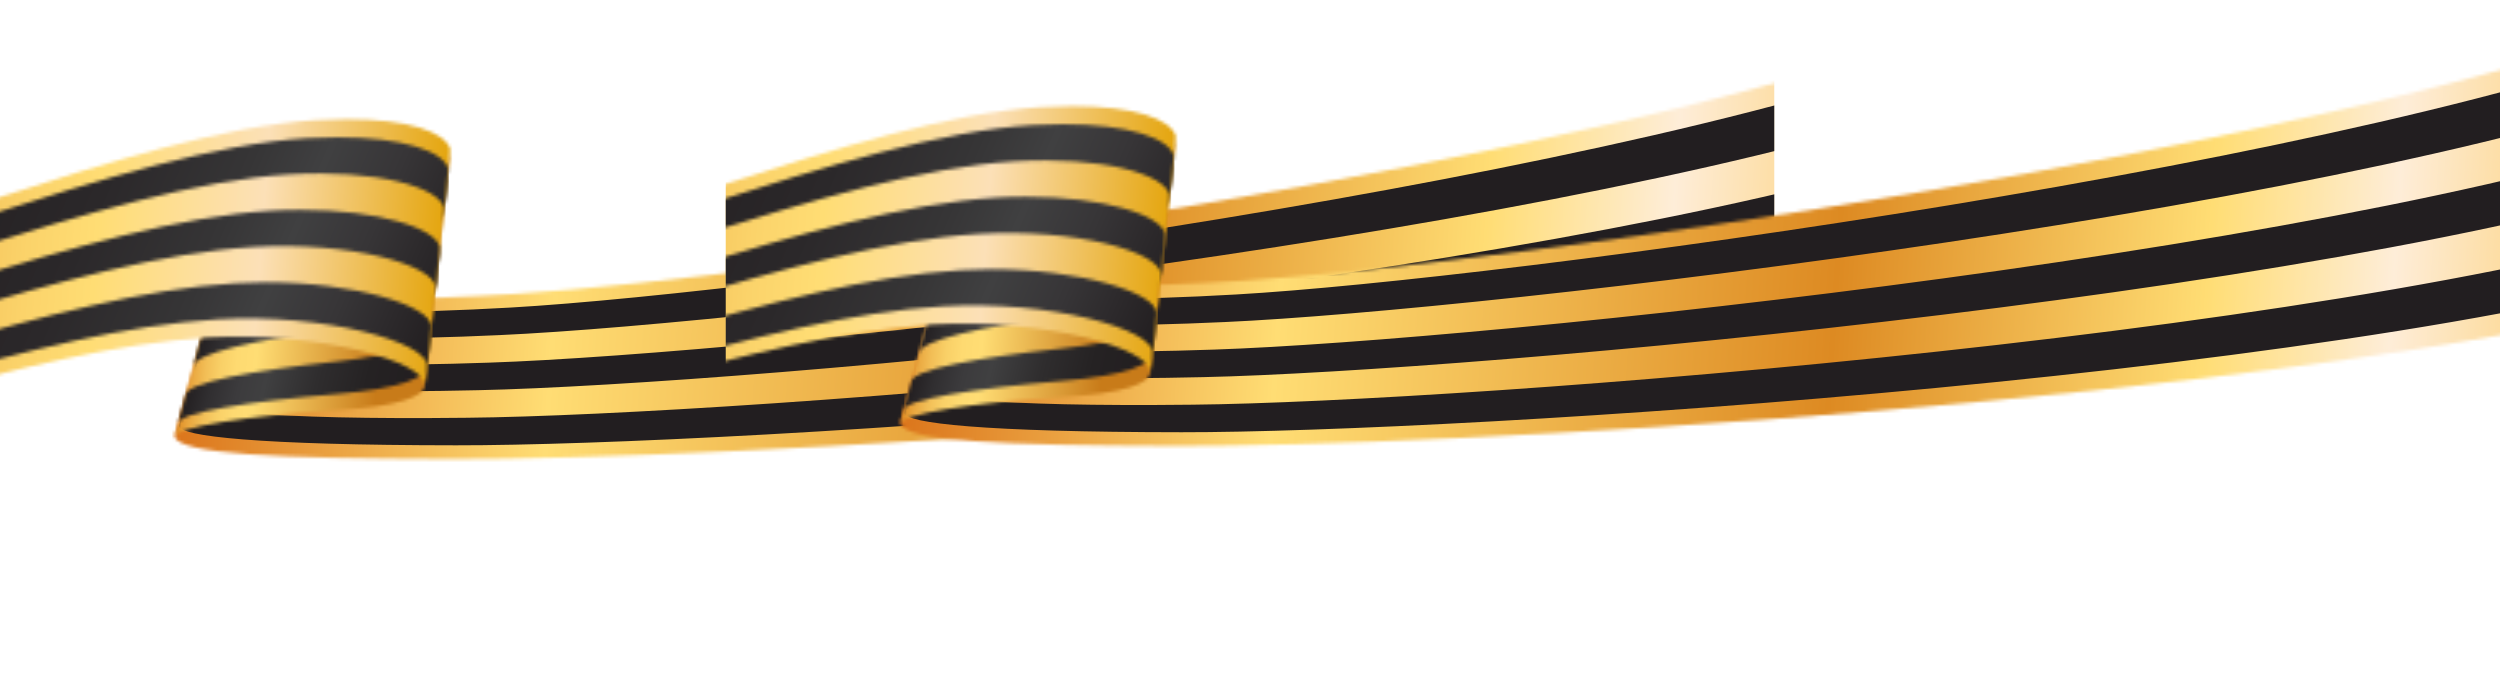
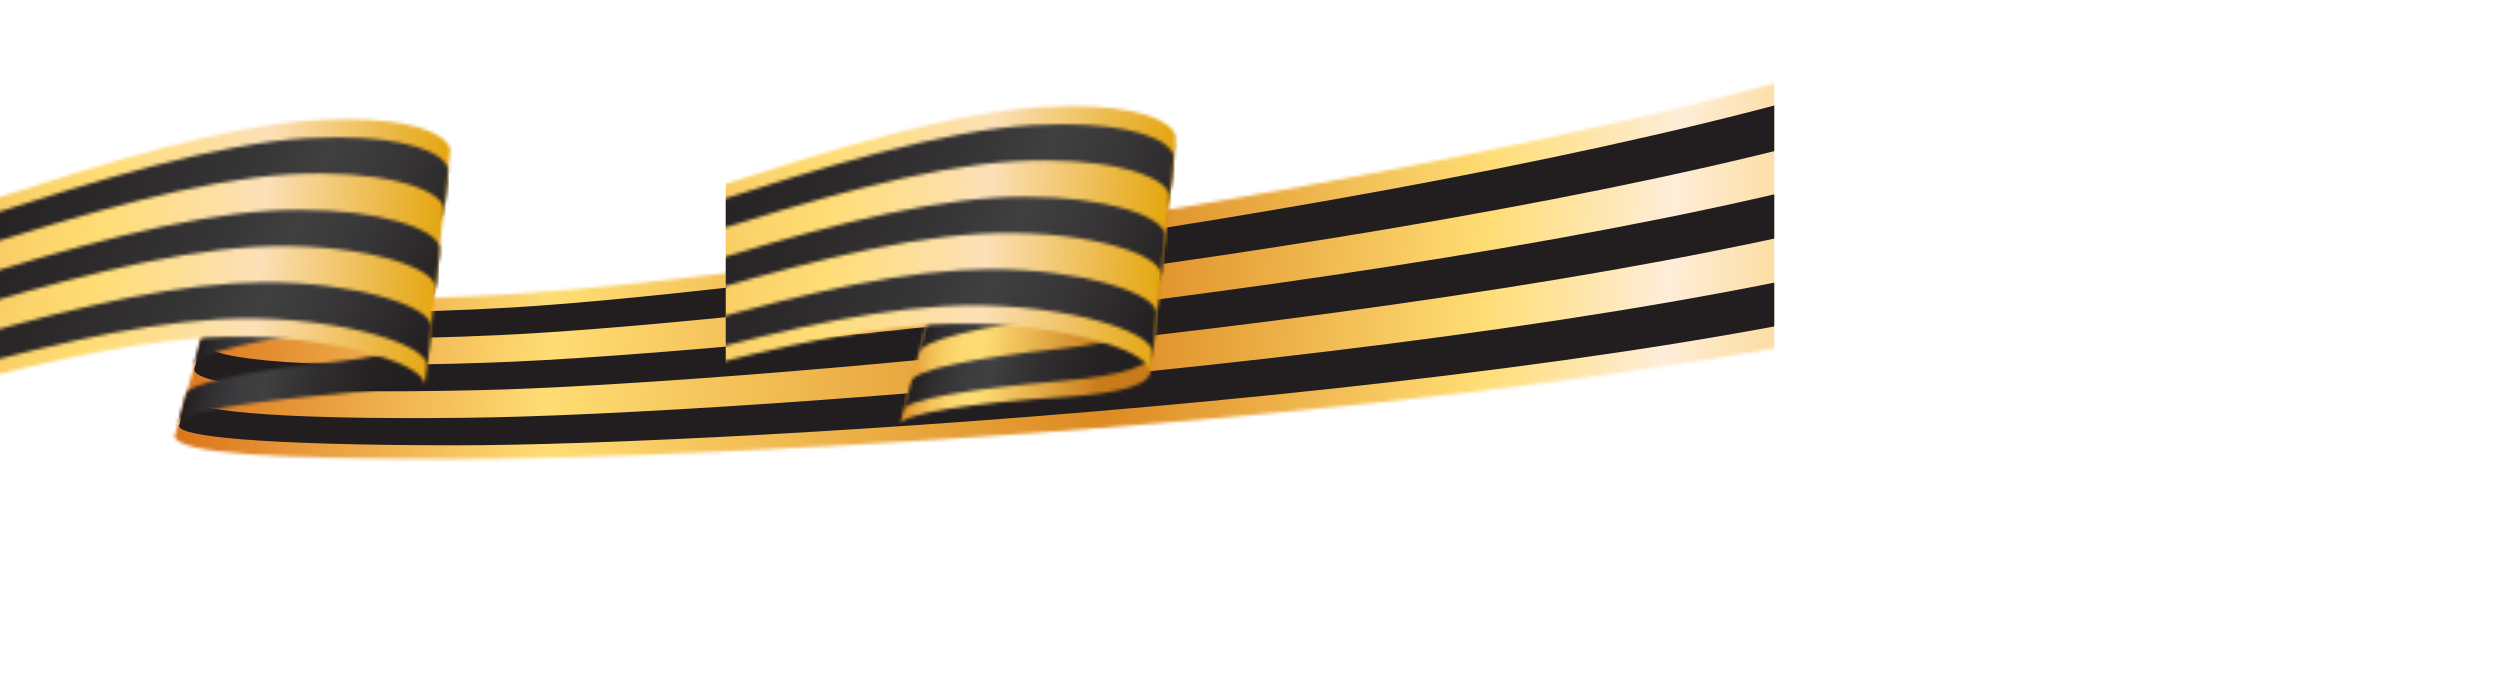
<svg xmlns="http://www.w3.org/2000/svg" width="765" height="207" viewBox="0 0 765 207" fill="none">
  <g clip-path="url(#clip0_278_351)">
    <mask id="mask0_278_351" style="mask-type:luminance" maskUnits="userSpaceOnUse" x="53" y="7" width="547" height="134">
      <path d="M157.949 89.916C93.959 93.966 66.331 89.324 67.613 82.502L53.419 133.708C55.65 138.871 83.064 140.316 137.893 140.481C215.626 140.718 473.937 127.147 599.235 94.582V7.471C491.382 49.203 235.896 84.989 157.949 89.916Z" fill="white" />
    </mask>
    <g mask="url(#mask0_278_351)">
      <path d="M597.005 174.374L44.661 140.15L55.651 -26.208L607.994 8.016L597.005 174.374Z" fill="url(#paint0_linear_278_351)" />
    </g>
    <mask id="mask1_278_351" style="mask-type:luminance" maskUnits="userSpaceOnUse" x="-520" y="-16" width="1120" height="243">
      <path d="M599.236 -16H-520V227H599.236V-16Z" fill="white" />
    </mask>
    <g mask="url(#mask1_278_351)">
      <path d="M619.958 66.468C510.301 105.666 225.406 127.005 142.902 127.834C81.547 128.545 57.194 125.442 57.099 121.676L54.773 130.392C55.153 133.495 78.817 136.218 139.556 136.266C222.606 136.36 511.392 118.645 622.687 80.323L619.958 66.468ZM617.204 52.589C509.185 92.687 228.207 117.626 146.249 119.402C84.324 120.847 59.236 117.413 59.449 112.96L61.775 104.245C61.253 109.384 87.077 113.15 149.596 110.971C231.008 108.247 508.07 79.684 614.475 38.734L617.204 52.589ZM611.793 25.258C506.883 67.06 233.761 98.892 152.942 102.539C89.83 105.476 63.294 101.355 64.125 95.529L66.451 86.813C65.336 93.302 92.584 97.779 156.289 94.108C236.609 89.513 505.838 53.726 609.016 11L620.171 6.358L617.75 23.079C617.726 23.079 611.911 25.234 611.793 25.258Z" fill="#221E20" />
    </g>
    <mask id="mask2_278_351" style="mask-type:luminance" maskUnits="userSpaceOnUse" x="53" y="45" width="85" height="89">
      <path d="M102.385 65.948C80.62 70.992 68.278 76.748 67.399 81.271L53.395 133.708C54.179 130.724 74.52 127.29 103.572 125.49C122.085 124.329 129.728 121.369 129.965 117.958L137.774 45.65C137.086 52.305 128.826 59.813 102.385 65.948Z" fill="white" />
    </mask>
    <g mask="url(#mask2_278_351)">
-       <path d="M53.752 41.032L144.231 46.005L137.442 138.326L46.987 133.353L53.752 41.032Z" fill="url(#paint1_linear_278_351)" />
-     </g>
+       </g>
    <mask id="mask3_278_351" style="mask-type:luminance" maskUnits="userSpaceOnUse" x="54" y="51" width="84" height="79">
      <path d="M103.287 110.592C76.11 113.481 57.81 117.152 56.908 120.587L54.582 129.326C55.389 126.294 75.113 122.955 103.5 120.516C122.679 118.881 130.606 115.542 130.654 111.918L131.84 100.929C130.749 104.718 122.109 108.602 103.287 110.592ZM131.84 100.929C131.935 100.573 131.983 100.218 131.959 99.887L131.84 100.929ZM63.91 94.368L64.052 93.871C63.981 94.037 63.934 94.202 63.91 94.368ZM102.883 90.768C78.175 94.771 61.892 99.294 61.56 103.131L59.234 111.871C60.231 108.105 77.131 104.173 103.073 100.692C124.981 97.755 132.695 92.592 133.217 87.831L134.522 75.776C133.977 81.01 126.12 87.002 102.883 90.768ZM102.48 70.897C80.121 75.752 66.996 81.223 66.236 85.629L64.029 93.871C65.619 89.868 80.097 85.084 102.693 80.821C127.236 76.179 135.045 69.689 135.852 63.721L137.157 51.666C136.445 58.202 128.304 65.308 102.48 70.897Z" fill="white" />
    </mask>
    <g mask="url(#mask3_278_351)">
      <path d="M59.116 32.908L154.888 55.953L132.601 148.108L36.852 125.063L59.116 32.908Z" fill="url(#paint2_linear_278_351)" />
    </g>
    <mask id="mask4_278_351" style="mask-type:luminance" maskUnits="userSpaceOnUse" x="-149" y="36" width="287" height="109">
      <path d="M-142.896 81.484L-142.777 80.229C-142.872 80.655 -142.919 81.081 -142.896 81.484ZM96.688 36.744C41.337 40.06 -48.548 81.839 -107.032 90.058C-129.177 93.16 -142.753 88.518 -142.92 81.484L-148.402 143.892C-147.69 145.384 -136.463 145.337 -116.929 142.589C-58.469 134.371 8.322 106.613 63.672 103.297C97.139 101.308 130.463 110.639 129.965 117.958L137.774 45.65C136.136 40.344 124.933 36.46 106.04 36.46C103.12 36.46 99.987 36.555 96.688 36.744Z" fill="white" />
    </mask>
    <g mask="url(#mask4_278_351)">
      <path d="M136.634 161.11L-156.33 144.958L-147.216 20.758L145.749 36.886L136.634 161.11Z" fill="url(#paint3_linear_278_351)" />
    </g>
    <mask id="mask5_278_351" style="mask-type:luminance" maskUnits="userSpaceOnUse" x="-147" y="42" width="285" height="99">
      <path d="M-144.58 107.11L-144.556 106.826C-144.58 106.921 -144.58 107.015 -144.58 107.11ZM71.933 86.671C16.582 89.986 -55.976 121.25 -114.436 129.468C-134.943 132.357 -145.838 131.173 -145.98 128.118L-146.692 138.752C-146.17 140.765 -135.94 141.002 -116.074 138.207C-57.614 129.989 11.1 101.047 66.45 97.731C99.157 95.765 130.939 104.694 130.654 111.918L131.96 99.863C131.865 93.539 108.604 86.363 81.166 86.363C78.128 86.386 75.043 86.481 71.933 86.671ZM-143.227 86.765L-143.156 85.534C-143.227 85.96 -143.251 86.363 -143.227 86.765ZM82.946 64.478C27.596 67.794 -52.677 103.747 -111.137 111.965C-132.522 114.973 -144.675 112.084 -144.58 107.134L-145.268 117.484C-145.482 121.581 -133.947 123.689 -112.775 120.729C-54.315 112.51 22.089 78.902 77.463 75.586C107.204 73.81 132.767 81.034 133.265 87.855L134.571 75.8C133.764 69.902 115.938 64.218 92.108 64.218C89.118 64.194 86.079 64.289 82.946 64.478ZM93.936 42.286C38.585 45.602 -49.401 86.221 -107.838 94.439C-129.603 97.494 -142.871 93.278 -143.203 86.765L-143.82 96.168C-144.77 102.326 -131.929 106.352 -109.452 103.179C-50.992 94.96 33.126 56.663 88.477 53.371C115.25 51.76 134.571 57.279 135.876 63.721L137.181 51.665C135.71 46.242 123.201 42.002 103.264 42.002C100.297 42.002 97.188 42.097 93.936 42.286Z" fill="white" />
    </mask>
    <g mask="url(#mask5_278_351)">
      <path d="M-101.334 -61.758L173.496 57.823L91.8 244.786L-183.055 125.181L-101.334 -61.758Z" fill="url(#paint4_linear_278_351)" />
    </g>
  </g>
  <g clip-path="url(#clip1_278_351)">
    <mask id="mask6_278_351" style="mask-type:luminance" maskUnits="userSpaceOnUse" x="275" y="3" width="547" height="134">
-       <path d="M379.949 85.916C315.959 89.966 288.331 85.324 289.613 78.502L275.419 129.708C277.65 134.871 305.064 136.316 359.893 136.481C437.626 136.718 695.937 123.147 821.235 90.582V3.471C713.382 45.203 457.896 80.989 379.949 85.916Z" fill="white" />
-     </mask>
+       </mask>
    <g mask="url(#mask6_278_351)">
      <path d="M819.005 170.374L266.661 136.15L277.651 -30.208L829.994 4.016L819.005 170.374Z" fill="url(#paint5_linear_278_351)" />
    </g>
    <mask id="mask7_278_351" style="mask-type:luminance" maskUnits="userSpaceOnUse" x="-298" y="-20" width="1120" height="243">
-       <path d="M821.236 -20H-298V223H821.236V-20Z" fill="white" />
-     </mask>
+       </mask>
    <g mask="url(#mask7_278_351)">
      <path d="M841.958 62.468C732.301 101.666 447.406 123.005 364.902 123.834C303.547 124.545 279.194 121.442 279.099 117.676L276.773 126.392C277.153 129.495 300.817 132.218 361.556 132.266C444.606 132.36 733.392 114.645 844.687 76.323L841.958 62.468ZM839.204 48.589C731.185 88.687 450.207 113.626 368.249 115.402C306.324 116.847 281.236 113.413 281.449 108.96L283.775 100.245C283.253 105.384 309.077 109.15 371.596 106.971C453.008 104.247 730.07 75.684 836.475 34.734L839.204 48.589ZM833.793 21.258C728.883 63.06 455.761 94.892 374.942 98.539C311.83 101.476 285.294 97.355 286.125 91.529L288.451 82.813C287.336 89.302 314.584 93.779 378.289 90.108C458.609 85.513 727.838 49.726 831.016 7L842.171 2.358L839.75 19.079C839.726 19.079 833.911 21.234 833.793 21.258Z" fill="#221E20" />
    </g>
    <mask id="mask8_278_351" style="mask-type:luminance" maskUnits="userSpaceOnUse" x="275" y="41" width="85" height="89">
      <path d="M324.385 61.947C302.62 66.992 290.278 72.748 289.399 77.271L275.396 129.708C276.179 126.724 296.52 123.29 325.572 121.49C344.085 120.329 351.728 117.369 351.965 113.958L359.774 41.65C359.086 48.305 350.826 55.813 324.385 61.947Z" fill="white" />
    </mask>
    <g mask="url(#mask8_278_351)">
      <path d="M275.752 37.032L366.231 42.005L359.442 134.326L268.987 129.353L275.752 37.032Z" fill="url(#paint6_linear_278_351)" />
    </g>
    <mask id="mask9_278_351" style="mask-type:luminance" maskUnits="userSpaceOnUse" x="276" y="47" width="84" height="79">
      <path d="M325.287 106.592C298.11 109.481 279.81 113.152 278.908 116.587L276.582 125.326C277.389 122.294 297.113 118.955 325.5 116.516C344.679 114.881 352.606 111.542 352.654 107.918L353.84 96.929C352.749 100.718 344.109 104.602 325.287 106.592ZM353.84 96.929C353.935 96.573 353.983 96.218 353.959 95.887L353.84 96.929ZM285.91 90.368L286.052 89.871C285.981 90.037 285.934 90.202 285.91 90.368ZM324.883 86.768C300.175 90.771 283.892 95.294 283.56 99.131L281.234 107.871C282.231 104.105 299.131 100.173 325.073 96.692C346.981 93.755 354.695 88.592 355.217 83.831L356.522 71.776C355.977 77.01 348.12 83.002 324.883 86.768ZM324.48 66.897C302.121 71.752 288.996 77.223 288.236 81.629L286.029 89.871C287.619 85.868 302.097 81.084 324.693 76.821C349.236 72.179 357.045 65.689 357.852 59.721L359.157 47.666C358.445 54.202 350.304 61.308 324.48 66.897Z" fill="white" />
    </mask>
    <g mask="url(#mask9_278_351)">
      <path d="M281.116 28.908L376.888 51.953L354.601 144.108L258.853 121.063L281.116 28.908Z" fill="url(#paint7_linear_278_351)" />
    </g>
    <mask id="mask10_278_351" style="mask-type:luminance" maskUnits="userSpaceOnUse" x="73" y="32" width="287" height="109">
      <path d="M79.104 77.484L79.223 76.229C79.128 76.655 79.081 77.081 79.104 77.484ZM318.688 32.744C263.337 36.06 173.452 77.839 114.968 86.058C92.823 89.16 79.247 84.518 79.081 77.484L73.598 139.892C74.31 141.384 85.537 141.337 105.071 138.589C163.531 130.371 230.322 102.613 285.672 99.297C319.139 97.308 352.463 106.639 351.965 113.958L359.774 41.65C358.136 36.344 346.933 32.46 328.04 32.46C325.12 32.46 321.987 32.555 318.688 32.744Z" fill="white" />
    </mask>
    <g mask="url(#mask10_278_351)">
      <path d="M358.634 157.11L65.67 140.958L74.784 16.758L367.749 32.886L358.634 157.11Z" fill="url(#paint8_linear_278_351)" />
    </g>
    <mask id="mask11_278_351" style="mask-type:luminance" maskUnits="userSpaceOnUse" x="75" y="38" width="285" height="99">
      <path d="M77.42 103.11L77.444 102.826C77.42 102.921 77.42 103.015 77.42 103.11ZM293.933 82.671C238.583 85.986 166.024 117.25 107.564 125.468C87.057 128.357 76.162 127.173 76.02 124.118L75.308 134.752C75.83 136.765 86.06 137.002 105.926 134.207C164.386 125.989 233.1 97.047 288.45 93.731C321.158 91.765 352.939 100.694 352.654 107.918L353.96 95.863C353.865 89.539 330.604 82.363 303.166 82.363C300.128 82.386 297.042 82.481 293.933 82.671ZM78.773 82.765L78.844 81.534C78.773 81.96 78.749 82.363 78.773 82.765ZM304.946 60.478C249.596 63.794 169.323 99.747 110.863 107.965C89.478 110.973 77.325 108.084 77.42 103.134L76.732 113.484C76.518 117.581 88.053 119.689 109.225 116.729C167.685 108.51 244.089 74.902 299.463 71.586C329.204 69.81 354.767 77.034 355.265 83.855L356.571 71.8C355.764 65.902 337.938 60.218 314.108 60.218C311.118 60.194 308.079 60.289 304.946 60.478ZM315.936 38.286C260.585 41.602 172.598 82.221 114.162 90.439C92.397 93.494 79.129 89.278 78.797 82.765L78.18 92.168C77.23 98.326 90.071 102.352 112.548 99.178C171.008 90.96 255.126 52.663 310.477 49.371C337.25 47.76 356.571 53.279 357.876 59.721L359.181 47.665C357.71 42.242 345.201 38.002 325.264 38.002C322.297 38.002 319.188 38.097 315.936 38.286Z" fill="white" />
    </mask>
    <g mask="url(#mask11_278_351)">
      <path d="M120.666 -65.758L395.496 53.823L313.8 240.786L38.945 121.181L120.666 -65.758Z" fill="url(#paint9_linear_278_351)" />
    </g>
  </g>
  <defs>
    <linearGradient id="paint0_linear_278_351" x1="623.712" y1="92.541" x2="58.596" y2="55.22" gradientUnits="userSpaceOnUse">
      <stop stop-color="#F9B621" />
      <stop offset="0.2" stop-color="#FEEDD8" />
      <stop offset="0.3" stop-color="#FFDD74" />
      <stop offset="0.5" stop-color="#DD8A22" />
      <stop offset="0.8" stop-color="#FFDD74" />
      <stop offset="1" stop-color="#DB751B" />
    </linearGradient>
    <linearGradient id="paint1_linear_278_351" x1="56.811" y1="87.542" x2="134.314" y2="93.228" gradientUnits="userSpaceOnUse">
      <stop stop-color="#DD8A22" />
      <stop offset="0.049" stop-color="#E9A63E" />
      <stop offset="0.103" stop-color="#F2BE56" />
      <stop offset="0.161" stop-color="#F9D067" />
      <stop offset="0.224" stop-color="#FEDA71" />
      <stop offset="0.3" stop-color="#FFDD74" />
      <stop offset="0.778" stop-color="#C87B19" />
      <stop offset="1" stop-color="#C87B19" />
    </linearGradient>
    <linearGradient id="paint2_linear_278_351" x1="65.726" y1="83.258" x2="133.677" y2="99.683" gradientUnits="userSpaceOnUse">
      <stop stop-color="#221E20" />
      <stop offset="0.098" stop-color="#302E30" />
      <stop offset="0.22" stop-color="#3C3B3D" />
      <stop offset="0.33" stop-color="#404041" />
      <stop offset="0.341" stop-color="#3F3F40" />
      <stop offset="0.546" stop-color="#2F2D2E" />
      <stop offset="0.761" stop-color="#252223" />
      <stop offset="1" stop-color="#221E20" />
    </linearGradient>
    <linearGradient id="paint3_linear_278_351" x1="133.914" y1="98.616" x2="-143.554" y2="78.259" gradientUnits="userSpaceOnUse">
      <stop stop-color="#E4A50D" />
      <stop offset="0.2" stop-color="#FCE0B7" />
      <stop offset="0.38" stop-color="#FFDD74" />
      <stop offset="0.456" stop-color="#FBD36A" />
      <stop offset="0.586" stop-color="#F0B84F" />
      <stop offset="0.752" stop-color="#DE8C24" />
      <stop offset="0.76" stop-color="#DD8A22" />
      <stop offset="1" stop-color="#B36317" />
    </linearGradient>
    <linearGradient id="paint4_linear_278_351" x1="-123.241" y1="39.984" x2="116.329" y2="144.678" gradientUnits="userSpaceOnUse">
      <stop stop-color="#221E20" />
      <stop offset="0.383" stop-color="#242022" />
      <stop offset="0.571" stop-color="#2B282A" />
      <stop offset="0.715" stop-color="#363536" />
      <stop offset="0.795" stop-color="#404041" />
      <stop offset="0.878" stop-color="#373537" />
      <stop offset="1" stop-color="#221E20" />
    </linearGradient>
    <linearGradient id="paint5_linear_278_351" x1="845.712" y1="88.541" x2="280.596" y2="51.22" gradientUnits="userSpaceOnUse">
      <stop stop-color="#F9B621" />
      <stop offset="0.2" stop-color="#FEEDD8" />
      <stop offset="0.3" stop-color="#FFDD74" />
      <stop offset="0.5" stop-color="#DD8A22" />
      <stop offset="0.8" stop-color="#FFDD74" />
      <stop offset="1" stop-color="#DB751B" />
    </linearGradient>
    <linearGradient id="paint6_linear_278_351" x1="278.811" y1="83.542" x2="356.314" y2="89.228" gradientUnits="userSpaceOnUse">
      <stop stop-color="#DD8A22" />
      <stop offset="0.049" stop-color="#E9A63E" />
      <stop offset="0.103" stop-color="#F2BE56" />
      <stop offset="0.161" stop-color="#F9D067" />
      <stop offset="0.224" stop-color="#FEDA71" />
      <stop offset="0.3" stop-color="#FFDD74" />
      <stop offset="0.778" stop-color="#C87B19" />
      <stop offset="1" stop-color="#C87B19" />
    </linearGradient>
    <linearGradient id="paint7_linear_278_351" x1="287.726" y1="79.258" x2="355.677" y2="95.683" gradientUnits="userSpaceOnUse">
      <stop stop-color="#221E20" />
      <stop offset="0.098" stop-color="#302E30" />
      <stop offset="0.22" stop-color="#3C3B3D" />
      <stop offset="0.33" stop-color="#404041" />
      <stop offset="0.341" stop-color="#3F3F40" />
      <stop offset="0.546" stop-color="#2F2D2E" />
      <stop offset="0.761" stop-color="#252223" />
      <stop offset="1" stop-color="#221E20" />
    </linearGradient>
    <linearGradient id="paint8_linear_278_351" x1="355.914" y1="94.616" x2="78.446" y2="74.259" gradientUnits="userSpaceOnUse">
      <stop stop-color="#E4A50D" />
      <stop offset="0.2" stop-color="#FCE0B7" />
      <stop offset="0.38" stop-color="#FFDD74" />
      <stop offset="0.456" stop-color="#FBD36A" />
      <stop offset="0.586" stop-color="#F0B84F" />
      <stop offset="0.752" stop-color="#DE8C24" />
      <stop offset="0.76" stop-color="#DD8A22" />
      <stop offset="1" stop-color="#B36317" />
    </linearGradient>
    <linearGradient id="paint9_linear_278_351" x1="98.759" y1="35.984" x2="338.329" y2="140.678" gradientUnits="userSpaceOnUse">
      <stop stop-color="#221E20" />
      <stop offset="0.383" stop-color="#242022" />
      <stop offset="0.571" stop-color="#2B282A" />
      <stop offset="0.715" stop-color="#363536" />
      <stop offset="0.795" stop-color="#404041" />
      <stop offset="0.878" stop-color="#373537" />
      <stop offset="1" stop-color="#221E20" />
    </linearGradient>
    <clipPath id="clip0_278_351">
      <rect width="543" height="203" fill="white" transform="translate(0 4)" />
    </clipPath>
    <clipPath id="clip1_278_351">
      <rect width="543" height="203" fill="white" transform="translate(222)" />
    </clipPath>
  </defs>
</svg>